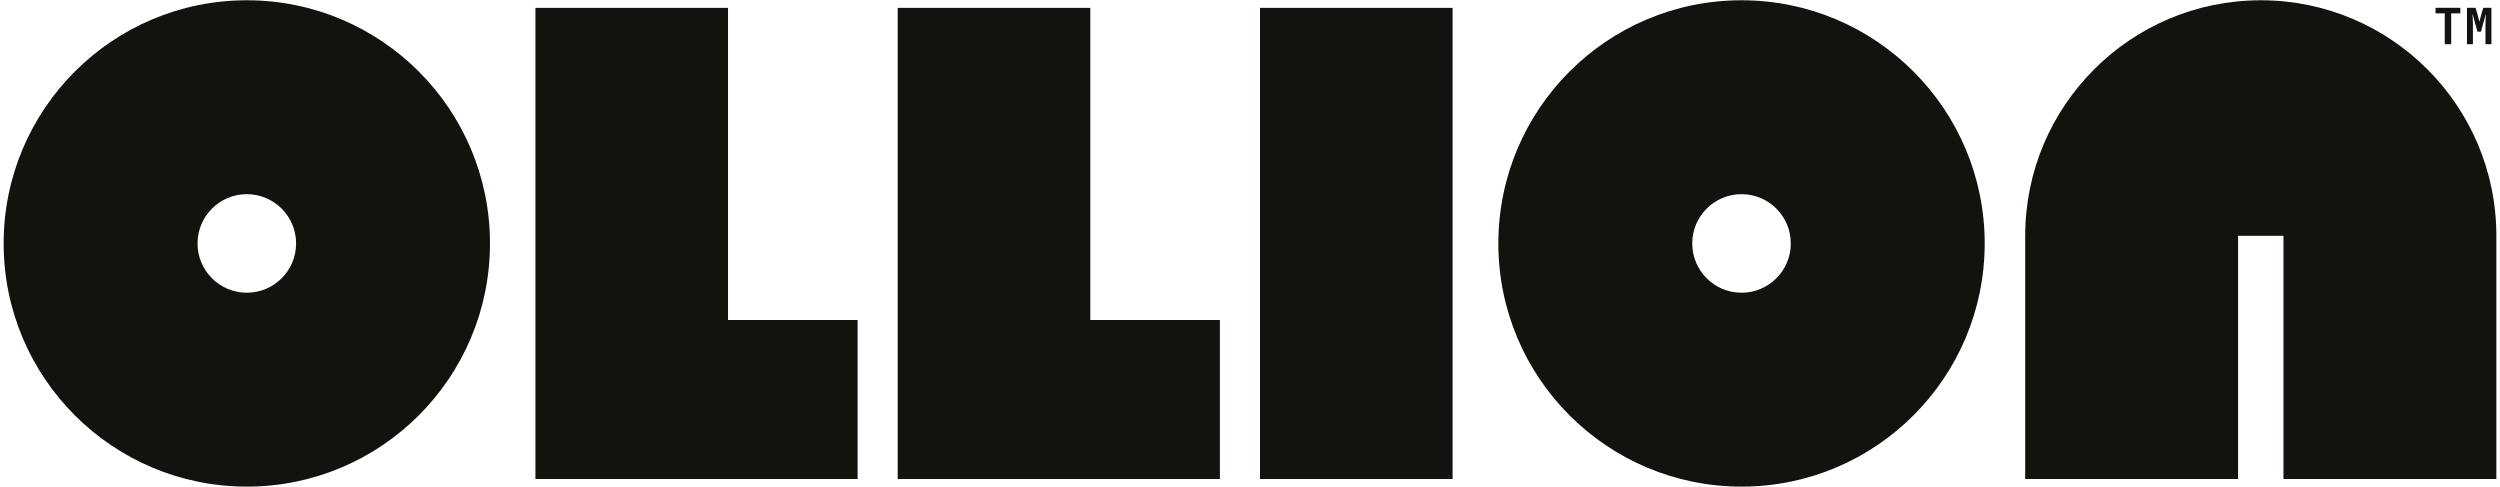
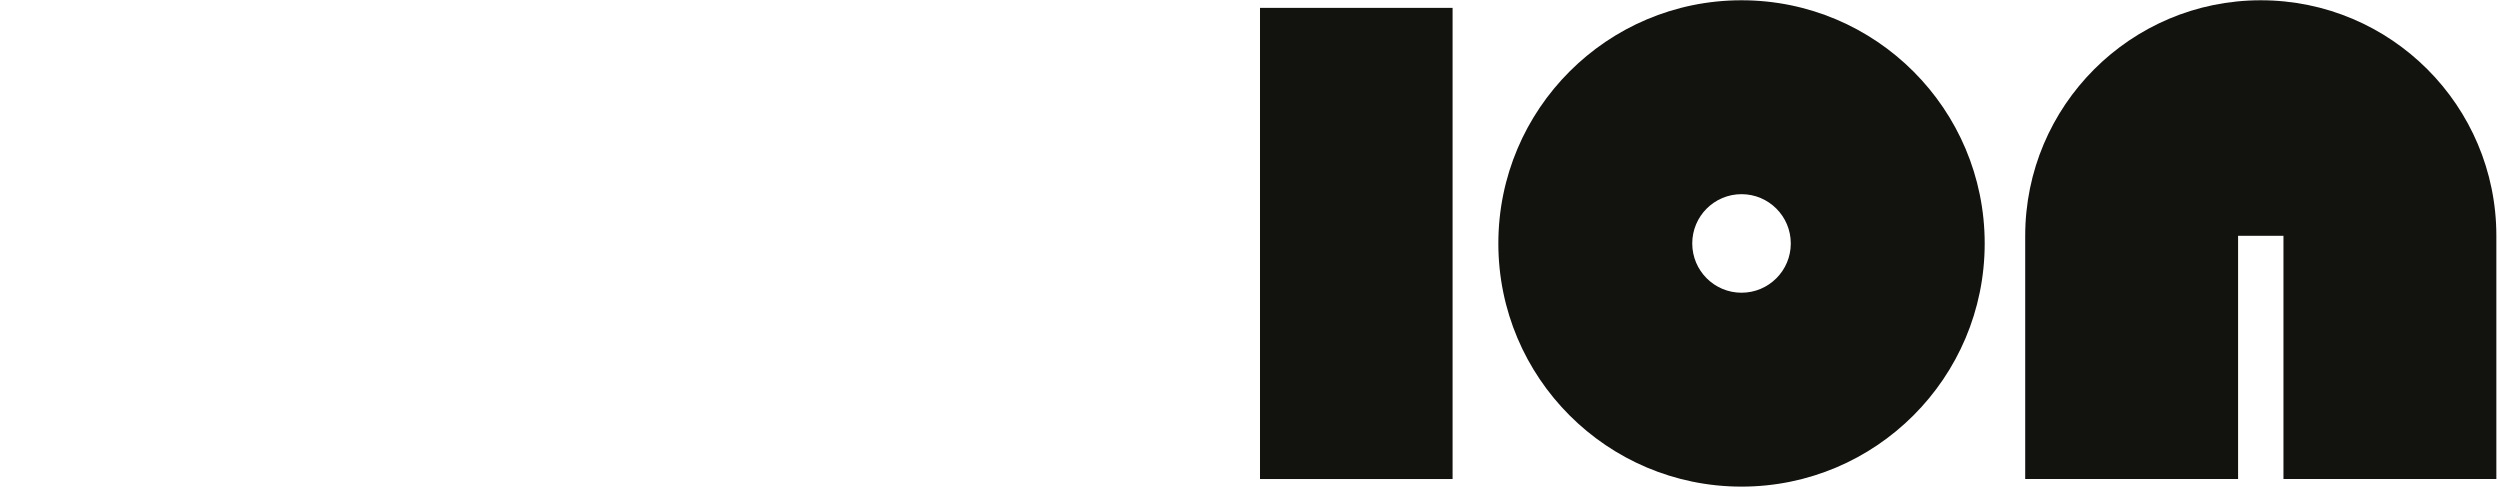
<svg xmlns="http://www.w3.org/2000/svg" version="1.1" id="Layer_1" x="0px" y="0px" viewBox="0 0 1922.4 374.4" style="enable-background:new 0 0 1922.4 374.4;" xml:space="preserve">
  <style type="text/css">
	.st0{fill:#F2EDEB;}
	.st1{fill:#12130F;}
</style>
  <g>
    <g>
-       <polygon class="st1" points="559.82,6.05 411.73,6.05 411.73,368.35 659.46,368.35 659.46,246.07 559.82,246.07   " />
-       <polygon class="st1" points="838.4,6.05 690.31,6.05 690.31,368.35 938.04,368.35 938.04,246.07 838.4,246.07   " />
      <rect x="968.89" y="6.05" class="st1" width="148.09" height="362.3" />
      <path class="st1" d="M1738.45,0.21L1738.45,0.21c-100.05,0-181.15,81.1-181.15,181.15v186.99H1721V181.34h34.89v187.01h163.71    V181.36C1919.6,81.31,1838.5,0.21,1738.45,0.21z" />
      <g>
-         <path class="st1" d="M189.79,0.21C86.52,0.21,2.8,83.93,2.8,187.2s83.72,186.99,186.99,186.99     c103.27,0,186.99-83.72,186.99-186.99S293.07,0.21,189.79,0.21z M189.79,225.09c-20.92,0-37.89-16.96-37.89-37.89     s16.96-37.89,37.89-37.89c20.92,0,37.89,16.96,37.89,37.89S210.72,225.09,189.79,225.09z" />
-       </g>
+         </g>
      <g>
        <path class="st1" d="M1339.16,0.21c-103.27,0-186.99,83.72-186.99,186.99s83.72,186.99,186.99,186.99     c103.27,0,186.99-83.72,186.99-186.99S1442.43,0.21,1339.16,0.21z M1339.16,225.09c-20.92,0-37.89-16.96-37.89-37.89     s16.96-37.89,37.89-37.89c20.92,0,37.89,16.96,37.89,37.89S1360.09,225.09,1339.16,225.09z" />
      </g>
    </g>
  </g>
  <g>
-     <path class="st1" d="M1891.92,10.28h-7.04V34h-4.96V10.28h-7.08V6h19.08V10.28z" />
-     <path class="st1" d="M1911.24,34V19c0-3.16,0.24-6.56,0.32-7.88h-0.16c-0.32,1.36-2.28,8.32-3.2,11.56l-0.44,1.68h-2.68l-0.48-1.68   c-0.92-3.24-2.88-10.2-3.16-11.56h-0.2c0.08,1.32,0.32,4.72,0.32,7.88v15H1897V6h6.6l1.48,4.92c0.6,2.12,1.2,4.52,1.36,5.48h0.2   c0.2-0.96,0.84-3.36,1.44-5.48l1.48-4.92h6.24v28H1911.24z" />
-   </g>
+     </g>
</svg>